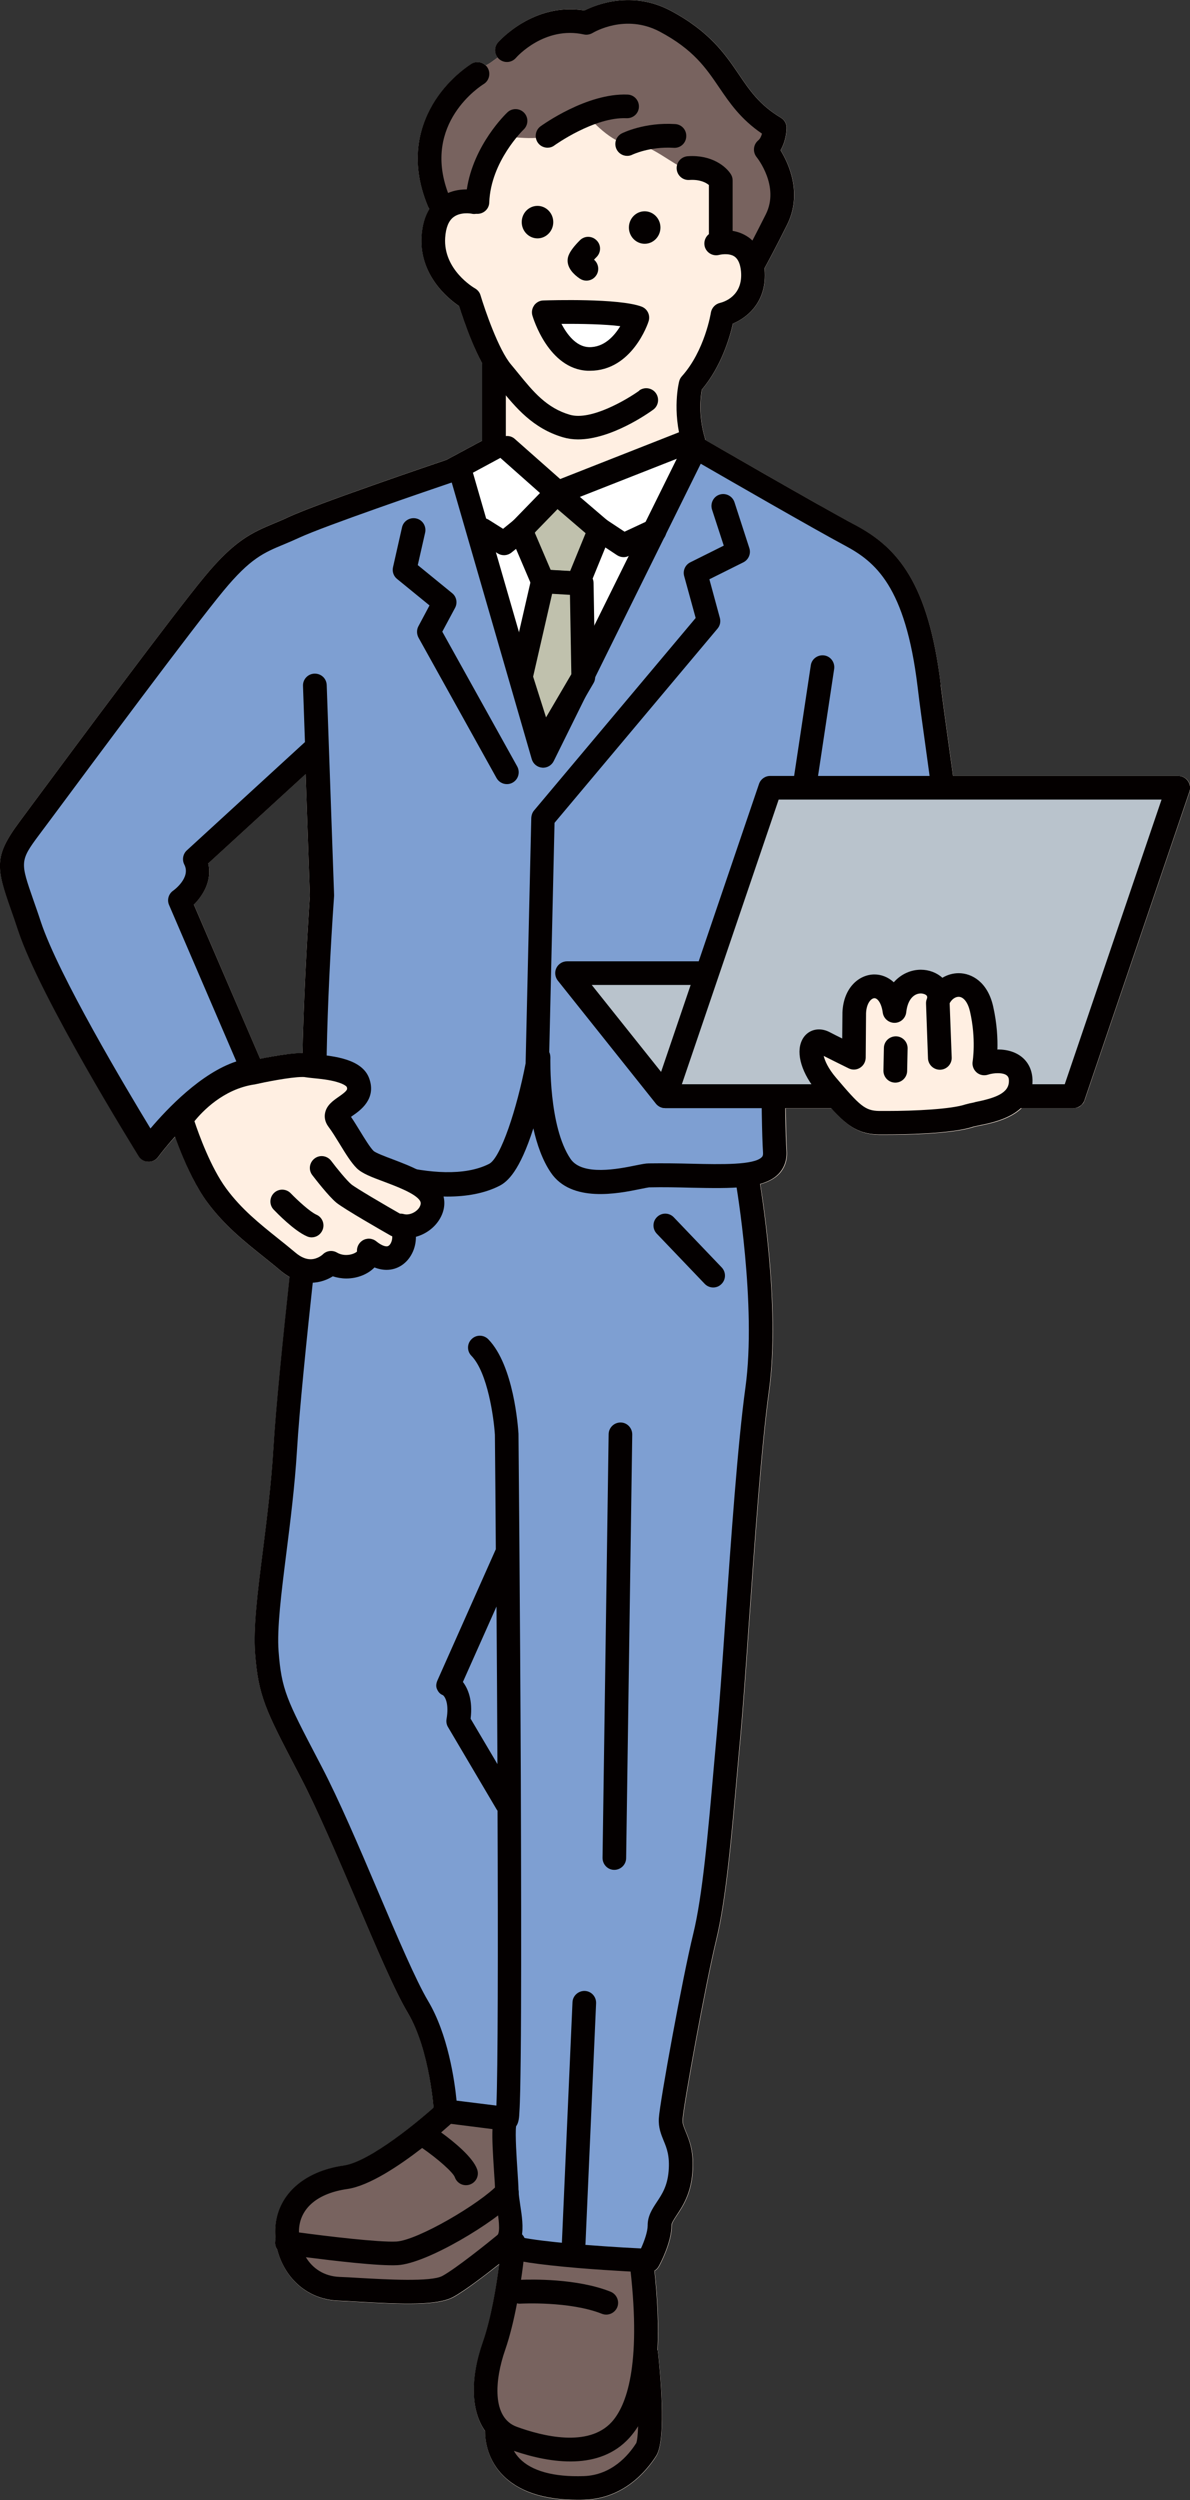
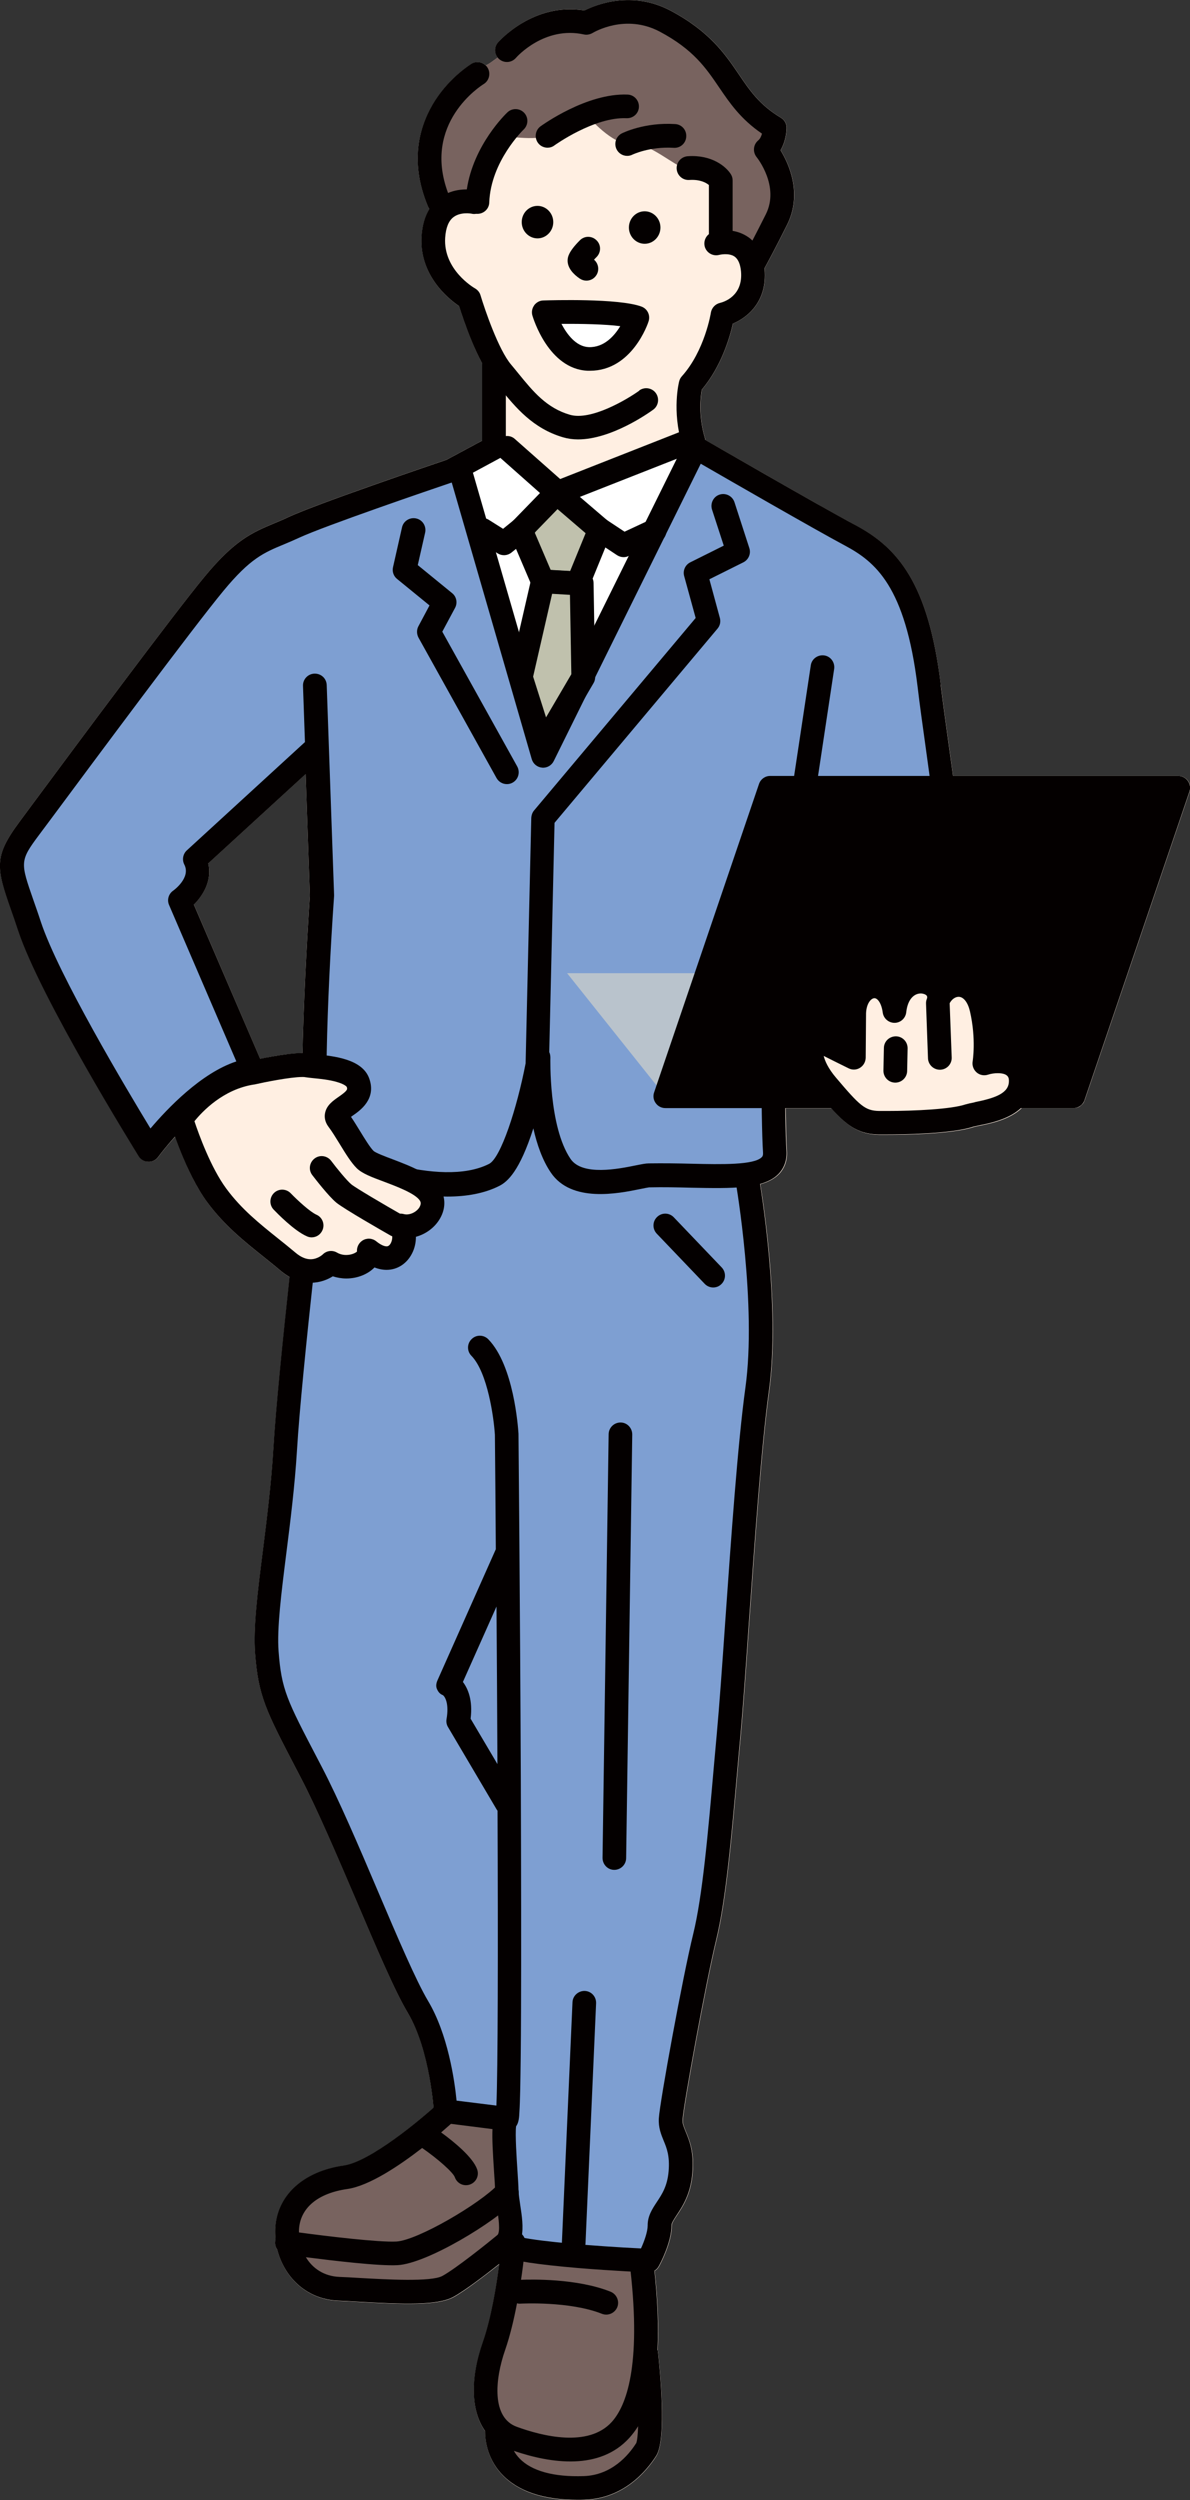
<svg xmlns="http://www.w3.org/2000/svg" id="Layer_1" data-name="Layer 1" width="103.37" height="217" viewBox="0 0 103.37 217">
  <rect x="0" y="0" width="103.37" height="217" fill="#333333" stroke="none" />
  <path d="M102.34,67.35h-19.55c-.13-1.01-.28-2.03-.42-3.06-.22-1.6-.45-3.25-.65-4.84-1.06-8.78-3.72-11.89-7.39-13.85-2.87-1.53-11.22-6.35-13.05-7.4,0-.06-.02-.12-.04-.18-.58-1.93-.37-3.61-.27-4.2,1.7-2.01,2.44-4.56,2.7-5.73,1.31-.54,2.99-1.96,2.76-4.69,0-.04,0-.08-.01-.12.26-.47.98-1.81,1.96-3.77,1.34-2.69.17-5.27-.57-6.47.5-.85.53-1.8.53-1.94,0-.36-.19-.7-.5-.88-1.86-1.12-2.69-2.35-3.66-3.78-1.18-1.74-2.53-3.71-5.91-5.51-3.35-1.77-6.44-.55-7.49-.02-4.4-.74-7.38,2.63-7.51,2.77-.33.38-.33.93-.03,1.31-.18.13-.35.25-.51.37-.16.12-.34.23-.53.32-.33-.31-.83-.37-1.24-.13-.07.05-1.81,1.11-3.14,3.16-1.25,1.92-2.37,5.07-.63,9.23.03.07.07.14.12.21-.39.63-.61,1.41-.68,2.34-.22,3.38,2.29,5.43,3.26,6.09.29.93,1.06,3.22,2.01,4.97,0,.05-.01.09-.01.14v6.55l-3.09,1.66c-1.1.37-11.23,3.81-13.73,4.97-.44.21-.85.38-1.24.54-1.89.8-3.39,1.42-6.03,4.61-2.7,3.25-11.32,14.86-15,19.82-.45.61-.82,1.11-1.08,1.46-2.25,3.02-2.04,3.99-.78,7.6.19.53.4,1.14.63,1.84,1.94,5.87,10.14,19.05,10.48,19.61.18.29.49.47.83.49.34.01.66-.14.87-.42.32-.44.83-1.06,1.46-1.75.53,1.48,1.53,3.96,2.82,5.71,1.48,2,3.21,3.39,4.89,4.73.48.39.99.79,1.46,1.19.26.22.52.4.79.55-.58,5.36-1.2,11.47-1.41,14.89-.18,3.04-.57,6.12-.91,8.84-.46,3.62-.85,6.74-.68,8.92.29,3.76.93,4.98,3.61,10.12l.36.69c1.45,2.78,3.17,6.8,4.83,10.69,1.72,4.04,3.35,7.87,4.47,9.73,1.66,2.77,2.13,6.97,2.23,8.22-1.8,1.59-5.7,4.73-7.79,5.03-3.56.51-5.84,2.63-5.96,5.51-.01.31,0,.61.03.92-.01.04-.02.08-.03.13-.04.27.03.54.18.75.58,2.29,2.43,4.29,5.28,4.42.52.02,1.09.05,1.7.09,4,.23,6.93.34,8.32-.41.99-.54,2.76-1.9,3.98-2.86-.24,1.86-.7,4.7-1.43,6.79-1.13,3.23-1.01,6,.2,7.72,0,.57.08,2.29,1.46,3.75,1.38,1.47,3.58,2.22,6.54,2.22.21,0,.42,0,.64-.01,3.36-.12,5.34-2.44,6.22-3.81.94-1.47.29-7.74.16-8.99,0-.06-.02-.13-.04-.19.11-1.98.02-4.28-.26-6.9.16-.09.29-.23.38-.39.12-.21,1.12-2.09,1.11-3.55,0-.2.17-.47.45-.89.51-.77,1.21-1.82,1.36-3.64.16-1.84-.27-2.86-.58-3.61-.19-.47-.29-.71-.27-1.03.08-1.28,2-11.83,2.92-15.61.84-3.44,1.32-8.84,1.87-15.1.07-.84.15-1.68.23-2.54.23-2.54.48-6.1.74-9.86.51-7.2,1.08-15.35,1.74-20.14.93-6.75-.44-15.94-.77-17.96.67-.19,1.22-.47,1.63-.89.49-.52.73-1.2.68-1.98-.05-.78-.08-2.15-.11-3.73h3.97c1.35,1.51,2.36,2.28,4.16,2.31.21,0,.46,0,.74,0,1.28,0,5.58-.05,7.45-.67.08-.03.32-.07.53-.12.9-.18,2.59-.51,3.66-1.53h4.5c.05,0,.1,0,.15-.01.02,0,.03,0,.05-.01.03,0,.06-.01.1-.02.02,0,.04-.01.06-.02.03,0,.06-.02.08-.03.02,0,.04-.02.06-.03.03-.01.05-.03.07-.05.02-.01.04-.02.05-.04.02-.02.05-.04.07-.06.02-.01.03-.03.05-.05.02-.02.04-.04.06-.06.01-.02.03-.03.04-.05.02-.02.03-.05.05-.08,0-.02.02-.04.03-.06,0,0,0-.01,0-.02.01-.02.02-.05.03-.07,0-.01.01-.03.02-.04l9.11-26.77c.11-.31.06-.66-.14-.93-.19-.27-.5-.43-.84-.43h0ZM26.37,88.22c-.04,1.18-.07,2.23-.09,3.19h-.02c-.99,0-2.64.29-3.66.5l-5.76-13.4c.81-.81,1.6-2.11,1.25-3.58l8.46-7.75.37,10.56c-.04.57-.37,5.48-.55,10.48h0Z" fill="#ffefe2" stroke-width="0" />
  <path d="M54.92,27.46l-7.37-.67,2.01,4.02h3.35l2.01-3.35Z" fill="#fff" stroke-width="0" />
  <path d="M31.48,188.2c2.46-1.56,7.37-4.82,7.37-5.36l6.03,1.34,10.72,11.39.67,8.71v7.37l-1.34,2.68-2.68,1.34-4.69.67-4.02-3.35-1.34-6.03,2.01-8.71v-4.02l-2.01,2.01-5.36,2.68h-8.71c-.89-1.12-2.81-3.35-3.35-3.35s.22-3.13.67-4.69l6.03-2.68Z" fill="#78635f" stroke-width="0" />
  <path d="M43.64,38.85l-3.35,1.34,4.02,16.74,6.7,1.34,6.03-12.06,2.68-7.37-11.39,4.02-4.69-4.02Z" fill="#fff" stroke-width="0" />
  <path d="M79.68,52.99l-4-4.97-3.76-2.79-6.83-3.77-4.51-2.75-13.68,27.39-7.28-25.59-6.78,3.16-11.84,4.41L3.17,70.88c-1.78,1.64-2.19,3.61-2.01,5.72,0,0,4.93,12.01,6.71,14.78.78,1.21,5.5,8.25,5.5,8.25l8.96-5.54-6.31-16.22,1.41-3.34,9.96-10.31.53,14.41-.36,15.65-1.58,16.04-1.03,20.35-1.51,11.78.12,4.74,4.09,7.62,3.99,9.11,5.41,11.4,2.75,7.55,4.17.44,1,11.32,11.63,2.22.56-3.89,2.43-3.54-1.03-4.54,1.8-13.47,4.41-33.9,1.41-22.17-.85-13.2,1.88-2.97-.14-6.01,15.59-10.55-.53-14.5-2.42-15.12h0Z" fill="#7e9fd2" fill-rule="evenodd" stroke-width="0" />
  <path d="M66.9,13.16l1.07-1.85s-3.28-2.26-4.74-4.58c-1.46-2.32-3.09-4.76-5.98-5.19-2.89-.43-6.24.11-6.24.11,0,0-1.87-.24-3.91.92-2.05,1.16-3.36,2.03-4.38,2.79-1.01.76-2.68.81-3.91,3.49-1.22,2.68-1.32,3.7-1.36,4.2-.04.49,1.69,4.48,1.69,4.48l2.86-.22,1.57-5.54s3.1.51,4.02-.04c.92-.55,3.47-1.64,3.47-1.64,0,0,2.2,2.57,3.7,2.37,1.5-.2,3.98,2.07,4.63,2.07.65,0,3.27.42,3.27.42l-.03,4.82,2.56,2.14s3.06-3.34,2.95-5.04c-.11-1.7-1.25-3.71-1.25-3.71h0Z" fill="#78635f" fill-rule="evenodd" stroke-width="0" />
  <path d="M54.43,10.26c.57.02,1.05-.41,1.07-.98.02-.57-.42-1.05-.98-1.07-3.54-.15-7.4,2.64-7.56,2.75-.46.33-.56.98-.23,1.44.2.28.52.42.83.42.21,0,.42-.06.6-.2.03-.02,3.45-2.48,6.26-2.36Z" fill="#040000" stroke-width="0" />
  <path d="M55.53,33.91c-1.06.76-4.2,2.63-6.03,2.09-2.03-.59-3.2-2.03-4.45-3.56-.22-.27-.43-.53-.65-.79-1.1-1.29-2.29-4.79-2.66-6.02-.07-.25-.25-.47-.48-.6-.11-.06-2.77-1.62-2.59-4.4.06-.87.3-1.47.73-1.79.63-.47,1.54-.3,1.58-.29.12.03.25.03.36.01.03,0,.07,0,.1,0,.56.02,1.05-.42,1.06-.99.13-3.57,2.96-6.3,2.99-6.33.41-.39.43-1.04.04-1.45-.39-.41-1.04-.43-1.45-.04-.13.12-2.95,2.82-3.53,6.69-.46,0-1.04.06-1.63.31-2.26-6.06,2.85-9.3,3.09-9.45.48-.29.64-.93.35-1.41-.29-.49-.93-.64-1.41-.35-.07.05-1.81,1.11-3.14,3.16-1.24,1.92-2.37,5.07-.63,9.23.03.07.07.14.12.21-.39.63-.61,1.41-.68,2.34-.22,3.38,2.29,5.43,3.26,6.09.38,1.22,1.58,4.78,2.95,6.4.21.25.42.5.63.76,1.32,1.62,2.82,3.46,5.46,4.23.41.12.84.18,1.29.18,2.89,0,6.12-2.28,6.53-2.58.46-.33.56-.98.23-1.44-.33-.46-.98-.56-1.44-.23h0Z" fill="#040000" stroke-width="0" />
  <path d="M51.82,20.86c-.4-.4-1.05-.41-1.45,0-1,1-1.04,1.46-1.06,1.66-.06.73.53,1.31,1.05,1.66.18.12.38.18.58.18.32,0,.64-.15.84-.44.31-.44.22-1.04-.18-1.38.07-.08.15-.16.22-.23.4-.4.41-1.05,0-1.45h0Z" fill="#040000" stroke-width="0" />
  <path d="M68.33,11.1c0-.36-.19-.7-.5-.88-1.86-1.12-2.69-2.35-3.66-3.78-1.18-1.74-2.53-3.71-5.91-5.51-3.35-1.77-6.44-.55-7.49-.02-4.4-.73-7.38,2.63-7.51,2.77-.37.43-.33,1.07.1,1.45.43.37,1.07.33,1.45-.1.1-.12,2.5-2.79,5.91-2.04.26.06.53,0,.76-.13.12-.07,2.84-1.69,5.82-.12,2.94,1.56,4.02,3.16,5.17,4.85.92,1.35,1.87,2.75,3.72,4.01-.06.23-.17.46-.33.59-.43.36-.49,1-.14,1.44.08.1,2.01,2.54.81,4.96-.45.9-.85,1.67-1.17,2.29-.13-.12-.25-.23-.38-.31-.44-.3-.91-.46-1.34-.53v-4.38c0-.19-.05-.37-.15-.53-.4-.65-1.64-1.72-3.75-1.57-.57.04-1,.53-.96,1.1.04.57.53,1,1.1.96.94-.06,1.46.24,1.7.44v4.26c-.32.25-.47.68-.36,1.09.16.55.72.86,1.27.71,0,0,.81-.2,1.32.15.31.22.5.65.56,1.3.18,2.13-1.49,2.64-1.82,2.72-.41.09-.73.43-.8.85,0,.03-.53,3.31-2.52,5.52-.11.12-.19.27-.23.43-.03.1-.64,2.56.25,5.52.13.44.54.73.99.73.1,0,.2-.01.3-.04.54-.16.85-.74.69-1.28-.58-1.93-.38-3.61-.27-4.2,1.7-2.01,2.44-4.56,2.7-5.73,1.31-.54,2.99-1.96,2.76-4.69,0-.04,0-.08-.01-.12.26-.47.98-1.81,1.96-3.77,1.34-2.69.17-5.27-.57-6.47.5-.85.53-1.8.53-1.94h0Z" fill="#040000" stroke-width="0" />
  <path d="M59.61,11.86c.04-.57-.39-1.06-.96-1.09-2.68-.17-4.56.77-4.64.81-.5.26-.7.87-.45,1.38.18.36.54.57.92.57.15,0,.31-.03.46-.11.01,0,1.49-.72,3.58-.59.57.04,1.06-.39,1.09-.96h0Z" fill="#040000" stroke-width="0" />
  <path d="M46.4,26.51c-.19.26-.24.59-.15.89.06.19,1.39,4.64,4.8,4.78.07,0,.13,0,.2,0,3.65,0,5.04-4.11,5.09-4.29.17-.53-.1-1.09-.62-1.28-1.97-.73-7.86-.55-8.52-.53-.32,0-.61.17-.8.42ZM53.88,28.31c-.51.84-1.41,1.87-2.75,1.82-1.09-.05-1.88-1.11-2.36-2.02,1.72-.01,3.76.03,5.11.2h0Z" fill="#040000" stroke-width="0" />
  <path d="M46.69,17.87c-.76,0-1.37.63-1.37,1.41s.62,1.41,1.37,1.41,1.37-.63,1.37-1.41-.62-1.41-1.37-1.41Z" fill="#040000" fill-rule="evenodd" stroke-width="0" />
  <path d="M56,18.34c-.76,0-1.37.63-1.37,1.41s.62,1.41,1.37,1.41,1.37-.63,1.37-1.41-.62-1.41-1.37-1.41Z" fill="#040000" fill-rule="evenodd" stroke-width="0" />
  <path d="M81.72,59.44c-1.06-8.78-3.72-11.89-7.39-13.85-3.18-1.69-13.07-7.41-13.4-7.6-.01,0-.02-.01-.03-.02-.04-.02-.08-.04-.13-.06-.21-.52-.8-.77-1.33-.57l-10.78,4.24-3.94-3.48c-.22-.2-.5-.28-.78-.25v-6.15c0-.57-.46-1.03-1.03-1.03s-1.03.46-1.03,1.03v6.55l-3.09,1.66c-1.1.37-11.23,3.81-13.73,4.97-.44.21-.85.38-1.24.54-1.89.8-3.39,1.42-6.03,4.61-2.7,3.25-11.32,14.86-15,19.82-.45.61-.82,1.11-1.08,1.46-2.25,3.02-2.04,3.99-.78,7.6.19.53.4,1.14.63,1.84,1.94,5.87,10.14,19.05,10.48,19.61.18.29.49.47.83.48.34.02.66-.14.87-.42,1.24-1.68,5.16-6.12,8.29-6.46.32-.04.61-.22.78-.5.17-.28.18-.63.06-.93l-6.03-14.01c.81-.81,1.6-2.11,1.25-3.58l8.46-7.75.37,10.56c-.04.57-.37,5.48-.55,10.48-.4,11.11.3,11.83.77,12.3.66.67,6.52,3.33,11.72,3.33,1.63,0,3.2-.26,4.52-.93.71-.36,1.76-1.28,2.95-4.99.31,1.39.79,2.77,1.52,3.84,1.79,2.64,5.84,1.82,7.79,1.42.29-.06.64-.13.74-.14,1.25-.03,2.48,0,3.67.03,3.52.07,6.31.13,7.59-1.21.49-.52.73-1.2.68-1.98-.18-2.7-.16-12.47-.16-13.43l.21-1.38c2.27,1.57,5.55,2.45,8.29,2.1,2.55-.33,4.44-1.63,5.48-3.76,2.25-4.63,1.27-11.68.22-19.14-.22-1.6-.45-3.25-.65-4.84h0ZM43.38,39.79s.06-.03.08-.05l4.3,3.81c.29.26.7.33,1.06.19l9.97-3.92-11.4,23.03-6.31-21.82,2.3-1.24h0ZM80.3,82.53c-.73,1.5-2.04,2.38-3.89,2.62-2.81.36-6.07-.9-7.67-2.41l3.72-24.68c.08-.56-.3-1.09-.86-1.17-.56-.08-1.09.3-1.17.86l-3.74,24.8c-.11.21-.14.45-.1.67l-.46,3.01c0,.05-.01.1-.01.15,0,.44-.03,10.75.16,13.64.02.29-.06.37-.11.42-.66.69-3.53.63-6.06.57-1.21-.03-2.47-.05-3.76-.03-.27,0-.6.07-1.11.17-1.51.31-4.66.94-5.68-.56-1.91-2.81-1.75-8.73-1.75-8.79,0-.17-.03-.33-.1-.48l.46-19.9,14.16-16.86c.22-.26.29-.61.2-.93l-.91-3.35,2.95-1.47c.46-.23.68-.76.52-1.24l-1.29-3.98c-.18-.54-.76-.83-1.29-.66-.54.17-.83.76-.66,1.3l1.02,3.13-2.91,1.45c-.44.22-.66.72-.53,1.19l1,3.64-14.04,16.71c-.04.05-.08.1-.11.16-.08.15-.12.32-.13.48l-.49,21.21v.09c-.76,3.94-2.16,8.21-3.17,8.73-4.31,2.19-12.57-1.23-13.8-1.99-.61-1.63-.32-11.98.33-21.26,0-.04,0-.07,0-.11l-.64-18.2c-.02-.56-.47-.99-1.03-.99h-.04c-.57.02-1.01.5-.99,1.06l.17,4.88-10.26,9.4c-.34.31-.43.82-.22,1.23.59,1.14-.91,2.23-.97,2.27-.4.28-.55.8-.35,1.25l5.84,13.57c-3.06,1-6,4.1-7.46,5.82-2.11-3.47-7.98-13.3-9.52-17.93-.23-.71-.45-1.32-.64-1.87-1.15-3.3-1.2-3.43.49-5.69.26-.35.63-.85,1.09-1.46,3.67-4.94,12.27-16.52,14.93-19.73,2.32-2.8,3.48-3.29,5.24-4.02.41-.17.83-.35,1.31-.57,2.24-1.04,11.41-4.17,13.27-4.8l6.95,24.01c.12.41.47.7.9.74.42.04.82-.19,1.01-.57l12.77-25.81c2.62,1.51,9.83,5.66,12.52,7.1,2.62,1.4,5.26,3.5,6.32,12.28.19,1.62.43,3.28.65,4.88.95,6.83,1.94,13.89-.04,17.96Z" fill="#040000" stroke-width="0" />
  <path d="M38.43,54.81l1.1-2.05c.23-.43.13-.97-.26-1.28l-2.98-2.43.64-2.82c.12-.55-.22-1.11-.78-1.23-.55-.12-1.11.22-1.23.78l-.78,3.45c-.09.38.05.78.35,1.02l2.82,2.3-.96,1.8c-.17.31-.16.68,0,.99l6.78,12.19c.19.34.54.53.9.53.17,0,.34-.04.5-.13.5-.28.67-.9.4-1.4l-6.51-11.7h0Z" fill="#040000" stroke-width="0" />
  <path d="M45.24,45.99l1.91,4.47,3.06.19,1.9-4.67-3.74-3.2-3.13,3.22Z" fill="#c0c1ad" fill-rule="evenodd" stroke-width="0" />
  <path d="M49.04,41.99c-.41-.35-1.03-.32-1.41.06l-3.13,3.22c-.29.3-.37.74-.21,1.12l1.91,4.47c.15.36.49.6.88.62l3.06.19h.06c.41,0,.79-.25.95-.64l1.91-4.67c.17-.41.05-.88-.28-1.17l-3.74-3.2h0ZM49.53,49.58l-1.69-.1-1.39-3.25,1.98-2.04,2.44,2.09-1.35,3.3h0Z" fill="#040000" stroke-width="0" />
  <path d="M47.15,50.46l-1.91,8.31,1.91,6,3.51-5.99-.14-8.14-3.37-.19Z" fill="#c0c1ad" fill-rule="evenodd" stroke-width="0" />
  <path d="M50.58,49.62l-3.37-.19c-.5-.03-.95.31-1.06.8l-1.91,8.31c-.04.18-.03.37.02.54l1.91,6c.12.39.46.66.87.71.04,0,.08,0,.12,0,.36,0,.7-.19.89-.51l3.51-5.99c.1-.16.14-.35.14-.54l-.14-8.14c0-.54-.43-.98-.97-1.01ZM47.43,62.26l-1.12-3.53,1.65-7.19,1.55.09.12,6.89-2.2,3.75h0Z" fill="#040000" stroke-width="0" />
  <path d="M57.08,105.63c-.41.39-.42,1.04-.03,1.45l4.16,4.35c.2.21.47.32.74.32.26,0,.51-.09.71-.29.41-.39.42-1.04.03-1.45l-4.16-4.35c-.39-.41-1.04-.43-1.45-.03Z" fill="#040000" stroke-width="0" />
  <path d="M51.17,46.58l2.43,1.61c.17.11.37.17.57.17.15,0,.3-.03.43-.1l2.69-1.25c.52-.24.74-.85.5-1.37-.24-.52-.85-.74-1.37-.5l-2.17,1.01-1.95-1.29c-.47-.31-1.11-.18-1.42.29-.31.47-.18,1.11.29,1.42h0Z" fill="#040000" stroke-width="0" />
  <path d="M64.77,101.54c-.56.1-.94.63-.84,1.19.02.11,1.81,10.58.82,17.72-.67,4.86-1.24,13.05-1.75,20.28-.26,3.75-.51,7.3-.74,9.82-.08.86-.15,1.71-.23,2.55-.54,6.17-1.01,11.5-1.82,14.79-.91,3.71-2.88,14.46-2.98,15.97-.05.81.2,1.41.42,1.95.27.65.54,1.31.43,2.65-.11,1.3-.58,2-1.03,2.68-.39.59-.8,1.21-.79,2.04,0,.52-.29,1.35-.58,1.98-4.1-.2-8.63-.59-10.38-.96.19-.88.03-1.89-.11-2.81-.07-.49-.14-.94-.15-1.29,0-.38-.05-.98-.09-1.68-.07-1.06-.21-3.17-.12-3.86.24-.32.27-.79.29-1.27.03-.44.05-1.1.07-1.94.03-1.56.06-3.83.07-6.77.02-4.94.01-11.81-.02-20.43-.06-14.67-.2-29.5-.2-29.65v-.05c-.04-.6-.41-5.92-2.62-8.2-.4-.41-1.05-.42-1.45-.02-.41.39-.42,1.05-.02,1.45,1.42,1.46,1.95,5.42,2.04,6.86.03,3.13.06,6.47.08,9.93l-5.05,11.34c-.12.26-.18.54-.06.8.11.25.26.43.52.53.22.18.53.8.31,2.07-.04.24,0,.49.13.7l4.23,7.16s.05.07.07.1c.05,12.17.03,22.49-.1,25.59l-3.46-.43c-.17-1.75-.75-5.77-2.48-8.66-1.04-1.75-2.65-5.51-4.34-9.49-1.67-3.93-3.41-7.99-4.9-10.84l-.36-.69c-2.65-5.07-3.13-5.98-3.38-9.32-.15-1.97.23-5,.67-8.5.35-2.75.74-5.87.93-8.98.41-6.88,2.54-24.92,2.56-25.09.07-.56-.34-1.07-.9-1.14-.57-.07-1.07.34-1.14.9-.02.18-2.16,18.27-2.57,25.21-.18,3.04-.57,6.12-.91,8.84-.46,3.62-.85,6.74-.68,8.92.29,3.76.93,4.98,3.61,10.12l.36.69c1.45,2.78,3.17,6.81,4.83,10.69,1.72,4.04,3.35,7.87,4.47,9.73,1.95,3.28,2.26,8.53,2.26,8.58.03.5.41.9.9.97l4.19.53c-.04.85.03,2.06.14,3.76.05.67.08,1.24.09,1.57,0,.49.09,1.01.17,1.57.12.78.3,1.96.04,2.3-.27.35-.32.8-.14,1.19.29.62.96.9,2.88,1.2,1.06.16,2.5.32,4.28.47,3.01.25,6,.38,6.03.38h.05c.37,0,.72-.2.9-.53.12-.21,1.12-2.09,1.11-3.55,0-.2.17-.46.45-.89.51-.77,1.21-1.82,1.36-3.64.16-1.84-.27-2.86-.58-3.61-.19-.47-.29-.71-.27-1.03.08-1.28,2-11.83,2.92-15.61.84-3.44,1.32-8.84,1.87-15.1.07-.83.15-1.68.23-2.54.23-2.54.48-6.1.74-9.86.51-7.2,1.08-15.35,1.74-20.14,1.03-7.46-.76-17.91-.83-18.35-.1-.56-.63-.93-1.19-.84h0ZM40.88,149.18c.2-1.62-.23-2.61-.67-3.19l2.92-6.55c.03,4.55.06,9.19.08,13.68l-2.33-3.94h0Z" fill="#040000" stroke-width="0" />
  <path d="M41.36,46.86l1.87,1.17c.17.11.36.16.55.16.23,0,.46-.08.65-.23l1.8-1.46c.44-.36.51-1,.15-1.45-.36-.44-1-.51-1.45-.15l-1.23,1-1.24-.78c-.48-.3-1.11-.16-1.42.32-.3.48-.16,1.12.32,1.42Z" fill="#040000" stroke-width="0" />
  <path d="M31.72,100.64c-.68-.68-1.58-2.45-2.35-3.47-.77-1.02,2.42-1.3,1.73-3.2-.48-1.3-3.47-1.35-4.46-1.51-1.07-.17-4.7.64-4.7.64-3.96.6-6.18,4.02-6.18,4.02,0,0,1.25,4.17,3.07,6.64,1.82,2.47,4.09,3.98,6.19,5.75,2.1,1.77,3.75.1,3.75.1,1.57.89,3.51-.13,3.27-1.07,2.46,1.97,3.67-.97,2.76-2.18,1.61.45,3.4-1.3,2.57-2.69-.92-1.54-4.85-2.25-5.65-3.04h0Z" fill="#ffefe2" fill-rule="evenodd" stroke-width="0" />
  <path d="M34.1,100.62c-.62-.23-1.46-.55-1.65-.72-.31-.31-.77-1.06-1.18-1.73-.26-.42-.52-.85-.78-1.23.04-.03.08-.06.11-.08.69-.47,2.12-1.47,1.47-3.26-.61-1.68-3.04-1.93-4.64-2.09-.26-.03-.48-.05-.63-.07-.16-.02-.33-.04-.54-.04-1.39,0-4.07.58-4.51.68-4.34.68-6.75,4.32-6.85,4.47-.17.25-.21.57-.12.86.05.18,1.33,4.37,3.23,6.95,1.48,2,3.21,3.39,4.89,4.73.48.39.99.79,1.46,1.19.83.7,1.72,1.06,2.64,1.06.82,0,1.48-.29,1.91-.56.37.12.77.19,1.17.19.97,0,1.88-.37,2.45-.96.35.14.71.21,1.05.21.94,0,1.77-.54,2.22-1.44.23-.45.33-.95.33-1.43.87-.23,1.66-.82,2.1-1.6.49-.86.49-1.81,0-2.61-.74-1.24-2.56-1.92-4.16-2.53h0ZM36.46,104.75c-.26.46-.89.76-1.38.63-.42-.12-.88.05-1.13.41-.25.36-.24.85.03,1.2.12.16.14.56-.02.89-.15.3-.32.3-.38.3-.11,0-.41-.04-.9-.44-.35-.28-.83-.3-1.2-.06-.32.21-.5.58-.47.95-.12.12-.47.3-.94.3-.29,0-.56-.07-.8-.21-.4-.23-.9-.17-1.23.16,0,0-.44.42-1.06.42-.42,0-.86-.19-1.31-.57-.5-.42-1.01-.83-1.5-1.22-1.65-1.32-3.2-2.56-4.52-4.35-1.34-1.82-2.38-4.7-2.76-5.84.67-.83,2.49-2.78,5.19-3.19.02,0,.05,0,.07-.01.79-.18,3.07-.64,4.1-.64.13,0,.2,0,.21.01.2.03.45.06.74.09.62.06,1.4.14,2.05.33.74.21.87.43.87.43.07.2.11.3-.7.86-.5.35-1.07.74-1.19,1.45-.05.28-.03.71.31,1.16.3.39.63.94.96,1.47.51.84,1,1.63,1.48,2.11.47.47,1.31.78,2.38,1.18,1.09.41,2.74,1.03,3.12,1.65.04.07.14.24-.03.54h0Z" fill="#040000" stroke-width="0" />
  <path d="M29.87,103.6c.63.51,4.58,2.76,4.58,2.76l-6.51-4.98s1.3,1.71,1.93,2.22Z" fill="#ffefe2" fill-rule="evenodd" stroke-width="0" />
  <path d="M34.96,105.47c-1.61-.92-4.05-2.35-4.44-2.67-.39-.32-1.29-1.42-1.76-2.05-.35-.45-.99-.54-1.44-.19-.45.35-.54.99-.19,1.44.23.3,1.41,1.83,2.09,2.39.66.54,4.05,2.48,4.72,2.86.16.09.34.13.51.13.36,0,.71-.19.89-.52.28-.49.11-1.12-.38-1.4h0Z" fill="#040000" stroke-width="0" />
  <path d="M27.07,106.37l-2.55-2.09s1.58,1.66,2.55,2.09Z" fill="#ffefe2" fill-rule="evenodd" stroke-width="0" />
  <path d="M27.48,105.43c-.54-.24-1.62-1.23-2.22-1.85-.39-.41-1.04-.43-1.45-.04-.41.39-.43,1.04-.04,1.45.29.3,1.78,1.84,2.89,2.32.13.06.27.09.41.09.4,0,.77-.23.94-.62.23-.52-.01-1.13-.53-1.35Z" fill="#040000" stroke-width="0" />
  <path d="M49.26,84.47l8.52,10.68h35.44l-8.52-10.68h-35.44Z" fill="#b9c3cc" fill-rule="evenodd" stroke-width="0" />
-   <path d="M85.5,83.83c-.19-.24-.49-.39-.8-.39h-35.44c-.4,0-.76.23-.93.58-.17.35-.12.78.12,1.09l8.52,10.68c.19.24.49.39.8.39h35.44c.4,0,.76-.23.93-.58.17-.36.12-.78-.12-1.09l-8.52-10.67h0ZM58.28,94.11l-6.88-8.62h32.81l6.88,8.62h-32.81Z" fill="#040000" stroke-width="0" />
  <path d="M57.79,95.14h35.44l9.11-26.77h-35.44l-9.11,26.77Z" fill="#b9c3cc" fill-rule="evenodd" stroke-width="0" />
-   <path d="M102.34,67.35h-35.44c-.44,0-.83.28-.97.7l-9.11,26.77c-.11.31-.06.66.14.93.19.27.5.43.84.43h35.44c.44,0,.83-.28.97-.7l9.11-26.77c.11-.31.06-.66-.14-.93-.19-.27-.5-.43-.84-.43ZM92.49,94.11h-33.26l8.41-24.71h33.26l-8.41,24.71Z" fill="#040000" stroke-width="0" />
+   <path d="M102.34,67.35h-35.44c-.44,0-.83.28-.97.7l-9.11,26.77c-.11.31-.06.66.14.93.19.27.5.43.84.43h35.44c.44,0,.83-.28.97-.7l9.11-26.77c.11-.31.06-.66-.14-.93-.19-.27-.5-.43-.84-.43ZM92.49,94.11h-33.26h33.26l-8.41,24.71Z" fill="#040000" stroke-width="0" />
  <path d="M85.51,92.32s.36-2.08-.24-4.74c-.6-2.65-2.87-2.54-3.69-.95.1-1.83-3.47-2.33-3.86,1.12-.42-3.08-3.38-2.65-3.5.17l-.03,3.88s-1.3-.64-2.58-1.28c-1.27-.65-1.79,1.29.23,3.68,2.02,2.4,2.77,3.23,4.52,3.26,1.74.03,6.13-.04,7.84-.62.83-.28,4.51-.46,4.46-3.03-.03-1.72-1.9-1.89-3.16-1.49h0Z" fill="#ffefe2" fill-rule="evenodd" stroke-width="0" />
  <path d="M86.67,91.11h-.03c.03-.93-.03-2.26-.37-3.76-.48-2.12-1.86-2.88-2.99-2.88-.5,0-.99.14-1.42.4-.48-.44-1.16-.7-1.87-.7-.83,0-1.7.35-2.35,1.09-.52-.48-1.13-.68-1.68-.68-1.32,0-2.69,1.13-2.78,3.29v.03l-.02,2.24c-.35-.17-.72-.36-1.09-.55-.31-.16-.62-.24-.93-.24-.65,0-1.21.36-1.49.97-.53,1.14,0,2.88,1.4,4.53,2.01,2.38,3.03,3.58,5.28,3.62.21,0,.46,0,.74,0,1.28,0,5.58-.05,7.45-.67.08-.03.32-.07.53-.12,1.4-.28,4.68-.92,4.64-3.91-.03-1.63-1.21-2.68-3.03-2.68h0ZM84.66,95.68c-.32.06-.58.12-.79.18-1.25.42-4.44.57-6.79.57-.27,0-.51,0-.71,0-1.23-.02-1.69-.46-3.75-2.89-.7-.82-.97-1.48-1.07-1.89,1.12.57,2.16,1.07,2.17,1.08.32.16.69.14.99-.05.3-.19.48-.51.49-.87l.03-3.87c.04-.89.46-1.3.73-1.3s.61.43.72,1.25c.07.51.51.89,1.02.89h.01c.52,0,.95-.4,1.01-.91.13-1.21.74-1.64,1.26-1.64.2,0,.4.07.5.17.05.05.06.1.06.17-.03.48.29.92.76,1.05.47.13.96-.09,1.18-.52.18-.35.49-.58.79-.58.43,0,.81.49.99,1.28.55,2.4.23,4.32.23,4.33-.06.35.07.71.34.95.27.24.65.31.99.2.27-.09.57-.13.85-.13.96,0,.97.45.97.66.02,1.06-1.13,1.49-2.98,1.86h0Z" fill="#040000" stroke-width="0" />
  <path d="M49.78,195.71h.05c.55,0,1-.43,1.03-.98l.92-20.85c.02-.57-.41-1.05-.98-1.07-.56-.02-1.05.42-1.07.98l-.92,20.85c-.02.57.41,1.05.98,1.07h0Z" fill="#040000" stroke-width="0" />
  <path d="M53.35,162.3h.01c.56,0,1.02-.45,1.03-1.01l.53-36.78c0-.57-.45-1.04-1.01-1.04h-.01c-.56,0-1.02.45-1.03,1.01l-.53,36.78c0,.57.45,1.04,1.01,1.04h0Z" fill="#040000" stroke-width="0" />
  <path d="M57.11,204c.11-2.07.01-4.47-.3-7.24-.06-.56-.57-.97-1.14-.91-.56.06-.97.57-.91,1.14.95,8.41-.36,11.84-1.62,13.23-2.03,2.24-6.04,1.23-8.25.42-2.19-.79-1.91-4.09-1.01-6.67.43-1.24.77-2.68,1.03-4.05.1.03.21.04.32.03.04,0,4.25-.23,7.05.88.53.21,1.12-.05,1.34-.57.21-.53-.05-1.12-.57-1.34-2.94-1.18-6.98-1.07-7.79-1.04.26-1.72.37-3.02.38-3.13.05-.57-.37-1.07-.94-1.11-.14-.01-.27,0-.39.04-.32-.1-.68-.04-.95.19-.98.81-3.79,3.06-4.94,3.68-.98.53-4.89.3-7.22.17-.61-.04-1.2-.07-1.72-.09-1.36-.06-2.34-.76-2.91-1.71,2.35.3,6.36.78,7.97.69,2.57-.14,8.5-3.76,10.24-5.62.39-.41.36-1.07-.05-1.45-.41-.39-1.07-.36-1.45.05-1.55,1.67-7.01,4.87-8.85,4.97-1.52.08-6.02-.46-8.46-.79,0-.07,0-.14,0-.21.08-1.89,1.61-3.19,4.2-3.56,1.92-.28,4.52-2.03,6.5-3.56,1.4.97,2.69,2.12,2.84,2.54.19.54.77.82,1.31.63.54-.19.82-.77.63-1.31-.37-1.06-2.03-2.41-3.13-3.21.6-.52,1.03-.9,1.17-1.04.42-.39.44-1.04.06-1.45-.39-.42-1.04-.44-1.45-.06-1.51,1.4-5.94,5.09-8.23,5.42-3.56.51-5.84,2.63-5.96,5.51-.01.31,0,.61.03.92-.01.04-.02.08-.03.13-.04.27.03.54.18.75.58,2.29,2.43,4.29,5.28,4.42.52.02,1.09.05,1.7.09,4,.23,6.94.34,8.32-.42.99-.54,2.76-1.89,3.98-2.86-.24,1.86-.7,4.7-1.43,6.79-1.13,3.23-1.01,6,.2,7.72,0,.57.08,2.29,1.46,3.75,1.38,1.47,3.58,2.22,6.54,2.22.21,0,.42,0,.64-.01,3.36-.11,5.34-2.44,6.22-3.81.94-1.46.29-7.74.16-8.99,0-.07-.02-.13-.04-.19h0ZM55.25,212.08c-.66,1.04-2.13,2.76-4.54,2.84-2.61.09-4.53-.44-5.58-1.53-.21-.22-.37-.44-.49-.66,3.24,1.1,7.46,1.71,10.03-1.13.27-.3.53-.64.76-1.01-.02.73-.08,1.27-.17,1.49h0Z" fill="#040000" stroke-width="0" />
  <path d="M77.83,89.95c-.58,0-1.04.44-1.05,1.01l-.04,1.96c-.01.57.44,1.04,1.01,1.05h.02c.56,0,1.02-.45,1.03-1.01l.04-1.96c.01-.57-.44-1.04-1.01-1.05Z" fill="#040000" stroke-width="0" />
  <path d="M81.43,86.05c-.57.02-1.01.5-.99,1.06l.17,4.75c.02.55.48.99,1.03.99h.04c.57-.02,1.01-.5.99-1.06l-.18-4.75c-.02-.57-.5-1.01-1.06-.99Z" fill="#040000" stroke-width="0" />
</svg>